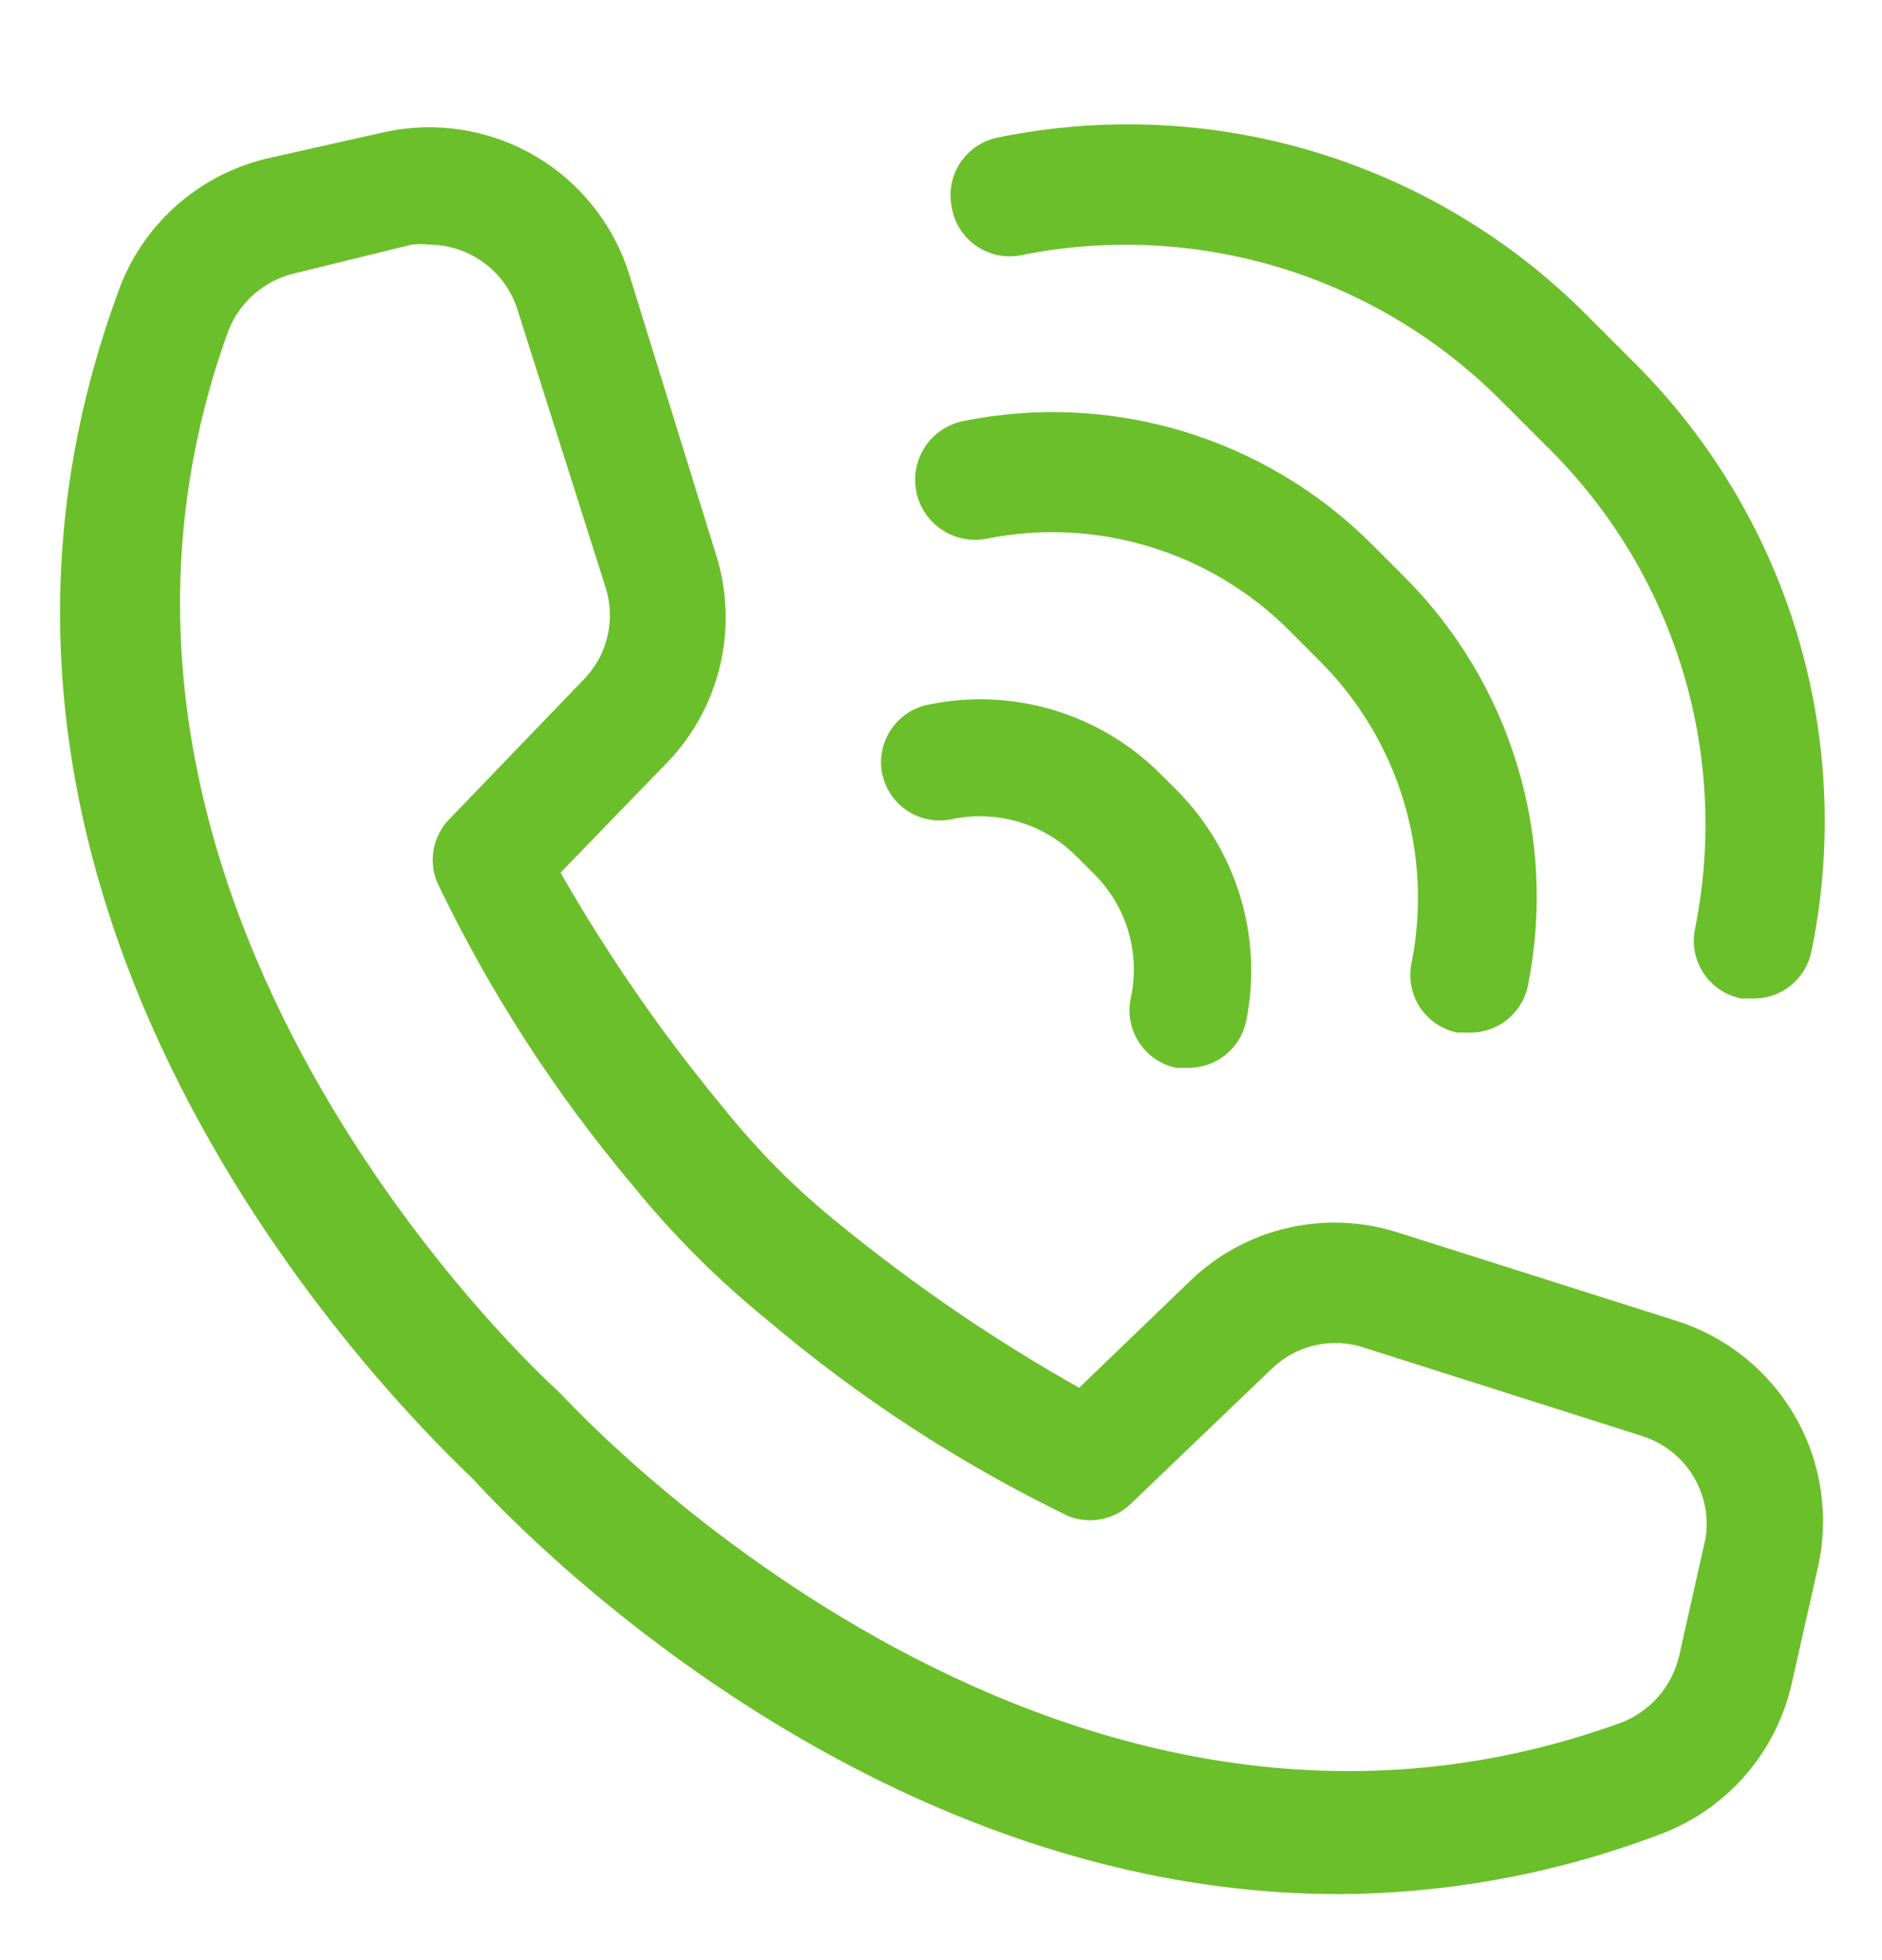
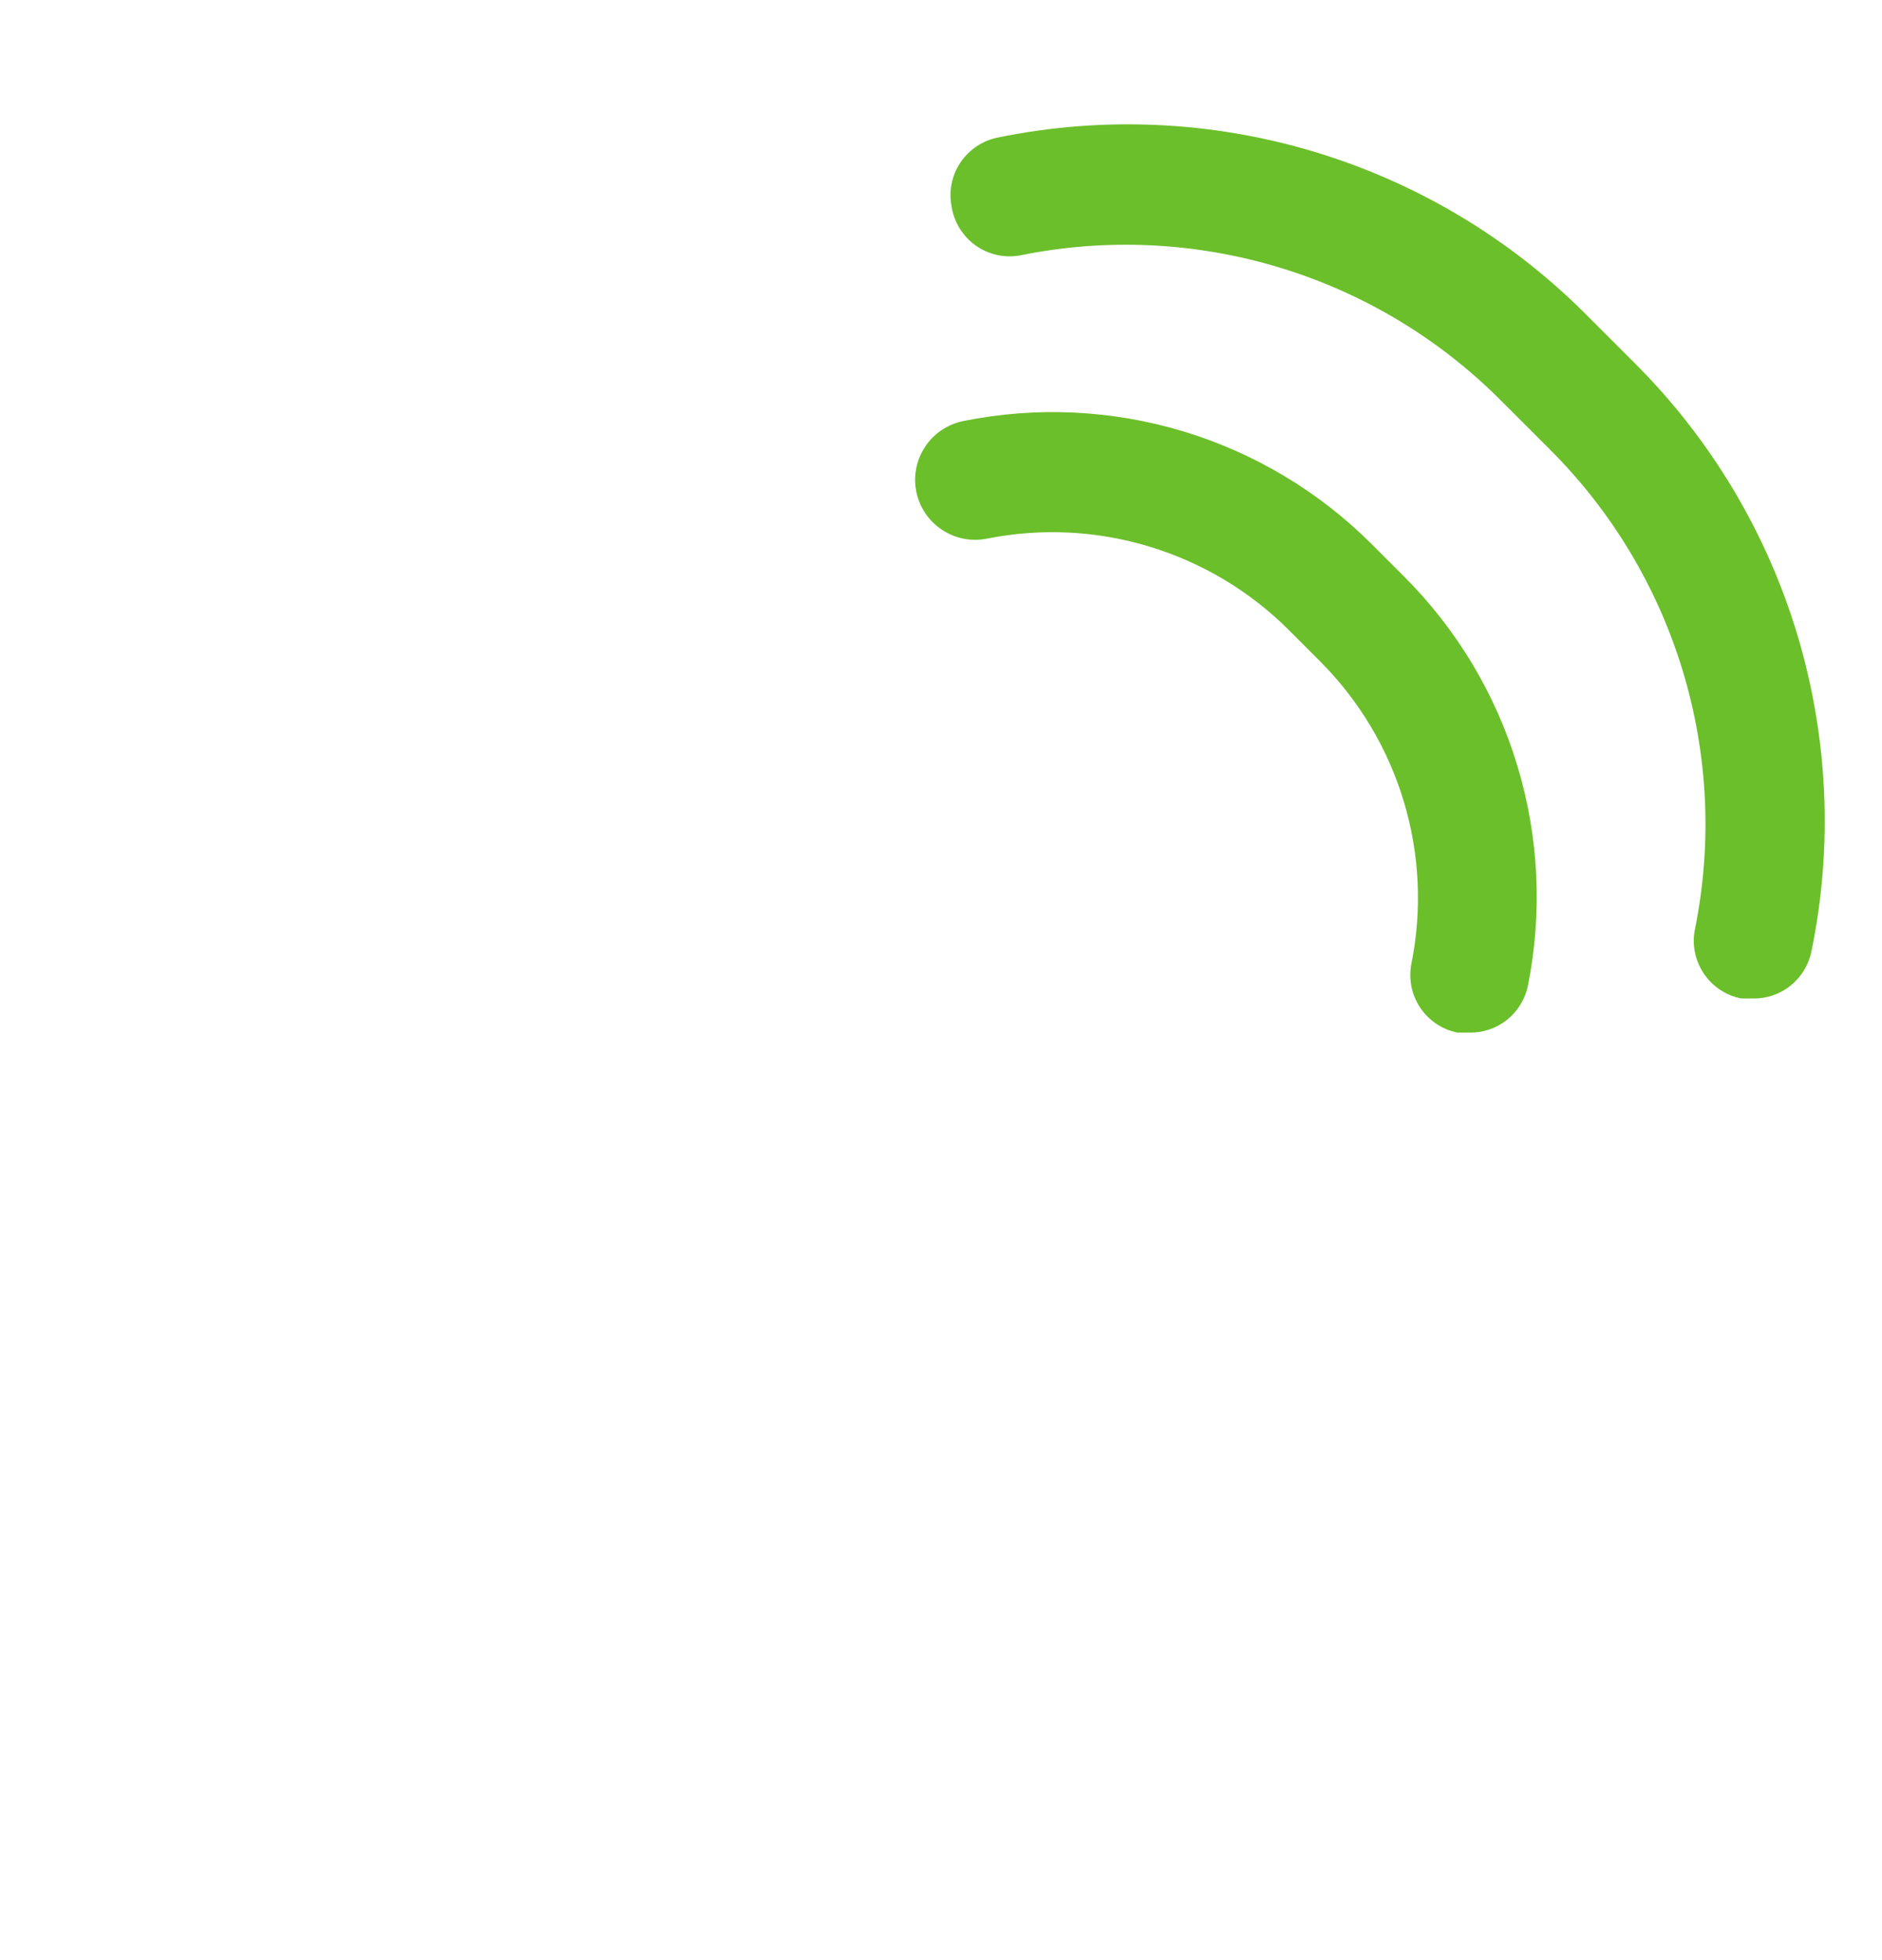
<svg xmlns="http://www.w3.org/2000/svg" width="24" height="25" viewBox="0 0 24 25" fill="none">
  <g clip-path="url(#clip0_6353_3492)">
-     <path d="M21.398 16.853L17.828 15.72C17.372 15.574 16.885 15.554 16.419 15.662C15.953 15.77 15.524 16.003 15.18 16.335L13.762 17.7C12.693 17.098 11.677 16.405 10.725 15.63C10.171 15.188 9.668 14.684 9.225 14.13C8.448 13.192 7.753 12.188 7.148 11.13L8.513 9.72C8.845 9.374 9.077 8.945 9.185 8.477C9.294 8.01 9.274 7.522 9.128 7.065L8.018 3.48C7.814 2.845 7.381 2.308 6.802 1.977C6.223 1.645 5.541 1.542 4.89 1.688L3.39 2.025C2.957 2.131 2.557 2.343 2.226 2.643C1.896 2.943 1.646 3.321 1.5 3.743C-1.455 11.805 5.423 18.27 6.038 18.87C6.503 19.38 10.988 24.158 17.078 24.158C18.464 24.151 19.838 23.897 21.135 23.408C21.558 23.257 21.937 23.002 22.236 22.666C22.534 22.331 22.744 21.926 22.845 21.488L23.183 19.988C23.329 19.337 23.227 18.654 22.897 18.075C22.567 17.495 22.032 17.059 21.398 16.853ZM21.75 19.62L21.413 21.12C21.368 21.314 21.276 21.493 21.145 21.642C21.014 21.791 20.849 21.906 20.663 21.975C13.365 24.623 7.238 17.858 7.163 17.79L7.095 17.723C7.028 17.663 0.263 11.535 2.91 4.223C2.98 4.041 3.093 3.88 3.239 3.752C3.386 3.624 3.561 3.533 3.75 3.488L5.25 3.12C5.325 3.112 5.4 3.112 5.475 3.12C5.723 3.122 5.963 3.2 6.164 3.346C6.364 3.491 6.514 3.695 6.593 3.93L7.725 7.5C7.787 7.699 7.795 7.911 7.747 8.114C7.7 8.318 7.599 8.504 7.455 8.655L5.73 10.448C5.629 10.552 5.56 10.683 5.532 10.826C5.504 10.968 5.518 11.116 5.573 11.25C6.238 12.641 7.077 13.941 8.07 15.12C8.581 15.751 9.157 16.327 9.788 16.838C10.955 17.828 12.242 18.667 13.62 19.335C13.755 19.39 13.902 19.404 14.045 19.375C14.187 19.348 14.318 19.279 14.422 19.178L16.215 17.46C16.366 17.313 16.553 17.209 16.758 17.161C16.963 17.112 17.177 17.119 17.378 17.183L20.94 18.315C21.209 18.4 21.439 18.578 21.587 18.817C21.736 19.057 21.794 19.342 21.75 19.62Z" fill="#6BBF2A" />
    <path d="M13.02 3.255C14.114 3.034 15.245 3.088 16.313 3.411C17.381 3.734 18.352 4.317 19.14 5.108L19.762 5.73C20.553 6.518 21.136 7.489 21.459 8.557C21.783 9.625 21.836 10.757 21.615 11.85C21.595 11.947 21.595 12.047 21.614 12.145C21.634 12.242 21.672 12.334 21.727 12.416C21.782 12.499 21.853 12.569 21.935 12.624C22.018 12.679 22.11 12.716 22.207 12.735H22.35C22.526 12.739 22.697 12.681 22.834 12.571C22.971 12.461 23.065 12.307 23.1 12.135C23.376 10.797 23.314 9.411 22.922 8.101C22.529 6.792 21.817 5.601 20.85 4.635L20.22 4.005C19.254 3.038 18.063 2.327 16.754 1.934C15.445 1.541 14.059 1.48 12.72 1.755C12.527 1.795 12.357 1.91 12.247 2.074C12.138 2.238 12.097 2.439 12.135 2.633C12.15 2.733 12.186 2.829 12.239 2.914C12.292 3 12.362 3.075 12.445 3.133C12.527 3.191 12.621 3.232 12.72 3.253C12.819 3.274 12.921 3.275 13.02 3.255Z" fill="#6BBF2A" />
    <path d="M12.585 6.87C13.274 6.733 13.987 6.767 14.659 6.972C15.332 7.176 15.944 7.543 16.44 8.04L16.852 8.453C17.342 8.949 17.703 9.558 17.903 10.226C18.103 10.894 18.137 11.601 18 12.285C17.98 12.382 17.98 12.481 17.998 12.578C18.017 12.675 18.055 12.767 18.109 12.849C18.163 12.931 18.233 13.002 18.315 13.057C18.397 13.112 18.488 13.15 18.585 13.17H18.735C18.91 13.174 19.082 13.116 19.219 13.006C19.356 12.896 19.45 12.742 19.485 12.57C19.671 11.639 19.625 10.676 19.35 9.767C19.076 8.857 18.581 8.03 17.91 7.358L17.49 6.938C16.819 6.267 15.992 5.774 15.084 5.5C14.176 5.227 13.215 5.182 12.285 5.37C12.187 5.39 12.093 5.429 12.009 5.485C11.926 5.54 11.854 5.612 11.799 5.696C11.686 5.865 11.645 6.071 11.685 6.27C11.725 6.469 11.842 6.644 12.011 6.756C12.18 6.869 12.386 6.91 12.585 6.87Z" fill="#6BBF2A" />
-     <path d="M12.143 10.447C12.427 10.388 12.721 10.401 12.999 10.485C13.277 10.568 13.529 10.721 13.732 10.927L13.943 11.137C14.149 11.339 14.302 11.591 14.386 11.867C14.469 12.144 14.482 12.437 14.422 12.72C14.4 12.817 14.398 12.918 14.415 13.015C14.432 13.114 14.469 13.207 14.523 13.291C14.576 13.375 14.646 13.447 14.728 13.503C14.81 13.56 14.903 13.6 15 13.62H15.143C15.318 13.623 15.489 13.565 15.626 13.456C15.763 13.346 15.857 13.192 15.893 13.02C15.998 12.493 15.972 11.948 15.816 11.434C15.66 10.92 15.38 10.452 15 10.072L14.797 9.87C14.418 9.49 13.95 9.211 13.435 9.056C12.921 8.902 12.376 8.877 11.85 8.985C11.752 9.003 11.659 9.04 11.575 9.095C11.492 9.149 11.421 9.219 11.365 9.302C11.309 9.384 11.27 9.477 11.25 9.574C11.23 9.672 11.23 9.772 11.25 9.87C11.271 9.967 11.31 10.058 11.366 10.14C11.422 10.221 11.493 10.29 11.576 10.344C11.659 10.398 11.752 10.434 11.849 10.452C11.946 10.47 12.046 10.468 12.143 10.447Z" fill="#6BBF2A" />
  </g>
  <defs>
    <clipPath id="clip0_6353_3492">
      <rect width="24" height="24" fill="white" transform="translate(0 0.87)" />
    </clipPath>
  </defs>
</svg>